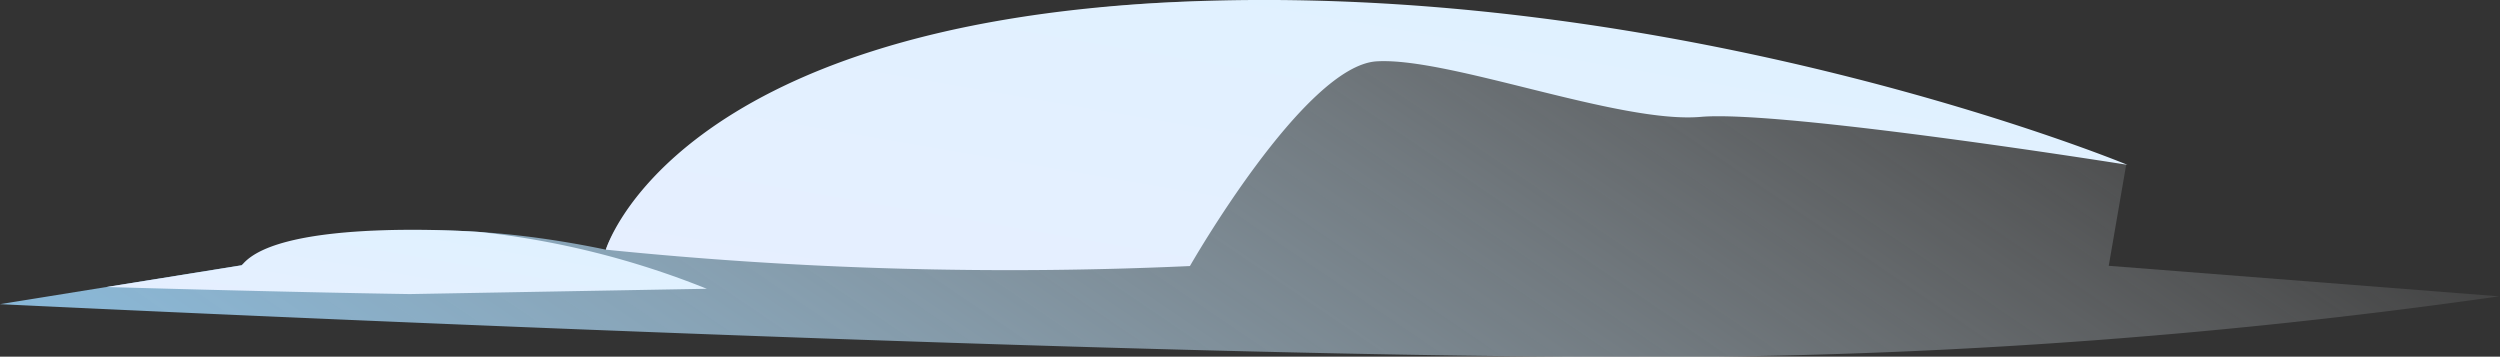
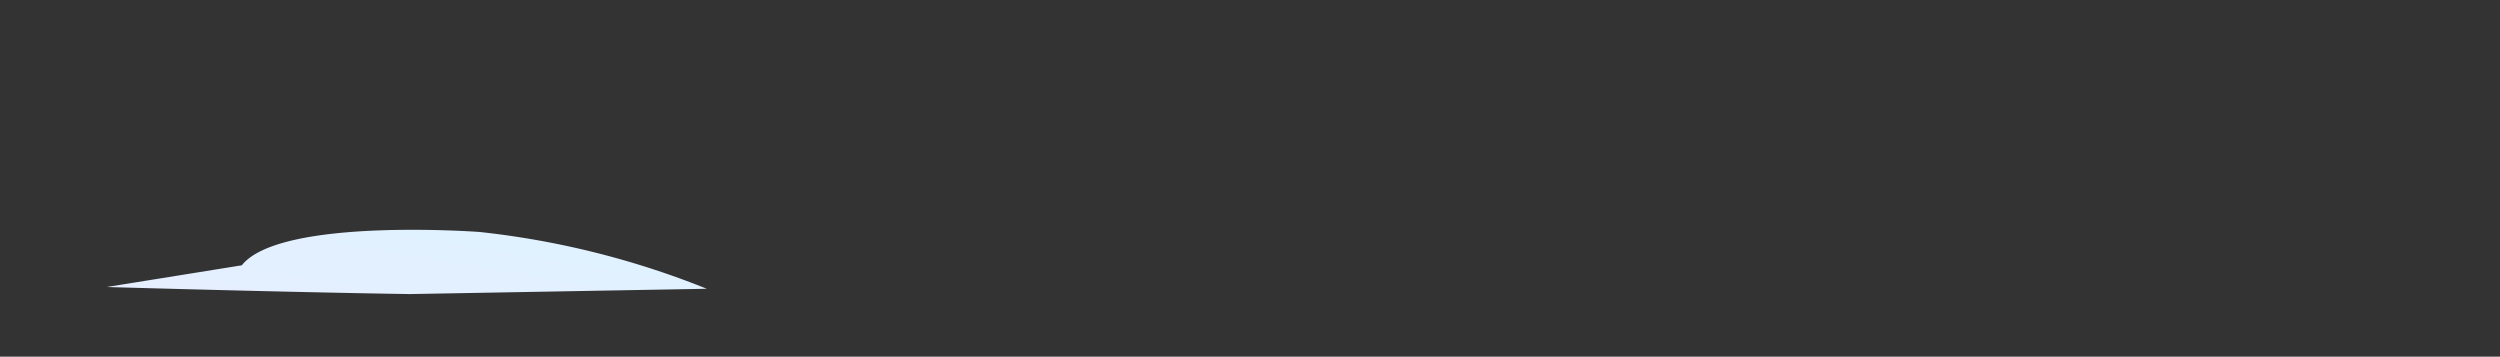
<svg xmlns="http://www.w3.org/2000/svg" xmlns:xlink="http://www.w3.org/1999/xlink" viewBox="0 0 99.04 14.13">
  <rect x="0" y="0" width="99.04" height="14.13" fill="#333333" stroke="none" />
  <defs>
    <style>.cls-1{fill:url(#Degradado_sin_nombre_4);}.cls-2{fill:url(#_43);}.cls-3{fill:url(#_43-2);}</style>
    <linearGradient id="Degradado_sin_nombre_4" x1="31.7" y1="38.17" x2="68.25" y2="-15.73" gradientUnits="userSpaceOnUse">
      <stop offset="0" stop-color="#88bde1" />
      <stop offset="0.29" stop-color="#a9cfe9" stop-opacity="0.72" />
      <stop offset="0.97" stop-color="#fcfdfe" stop-opacity="0.03" />
      <stop offset="1" stop-color="#fff" stop-opacity="0" />
    </linearGradient>
    <linearGradient id="_43" x1="56.98" y1="53.63" x2="56.98" y2="38.24" gradientTransform="matrix(0.99, 0.17, -0.17, 0.99, 5.84, -47.62)" gradientUnits="userSpaceOnUse">
      <stop offset="0" stop-color="#e6efff" />
      <stop offset="1" stop-color="#e0f1ff" />
    </linearGradient>
    <linearGradient id="_43-2" x1="20.06" y1="58.42" x2="20.06" y2="53.73" xlink:href="#_43" />
  </defs>
  <title>Recurso 3</title>
  <g id="Capa_2" data-name="Capa 2">
    <g id="Layer_1" data-name="Layer 1">
-       <path class="cls-1" d="M9.55,10.51S14.26,7.86,24,9.89c0,0,2.34-7.28,18.73-9.48S84.23,6.53,84.23,6.53l-.69,4L99,11.74a240.11,240.11,0,0,1-36.85,2.39C40.13,14,0,12.05,0,12.05Z" />
-       <path class="cls-2" d="M24,9.89a157.65,157.65,0,0,0,23.14.65s4.53-7.94,7.4-8.11,9.62,2.48,12.84,2.2,16.9,1.9,16.9,1.9S66.48-.85,46.56.08,24,9.89,24,9.89Z" />
      <path class="cls-3" d="M4.23,11.37s6.81.2,12,.28L28,11.44a33.79,33.79,0,0,0-9-2.25s-7.91-.59-9.42,1.32Z" />
    </g>
  </g>
</svg>